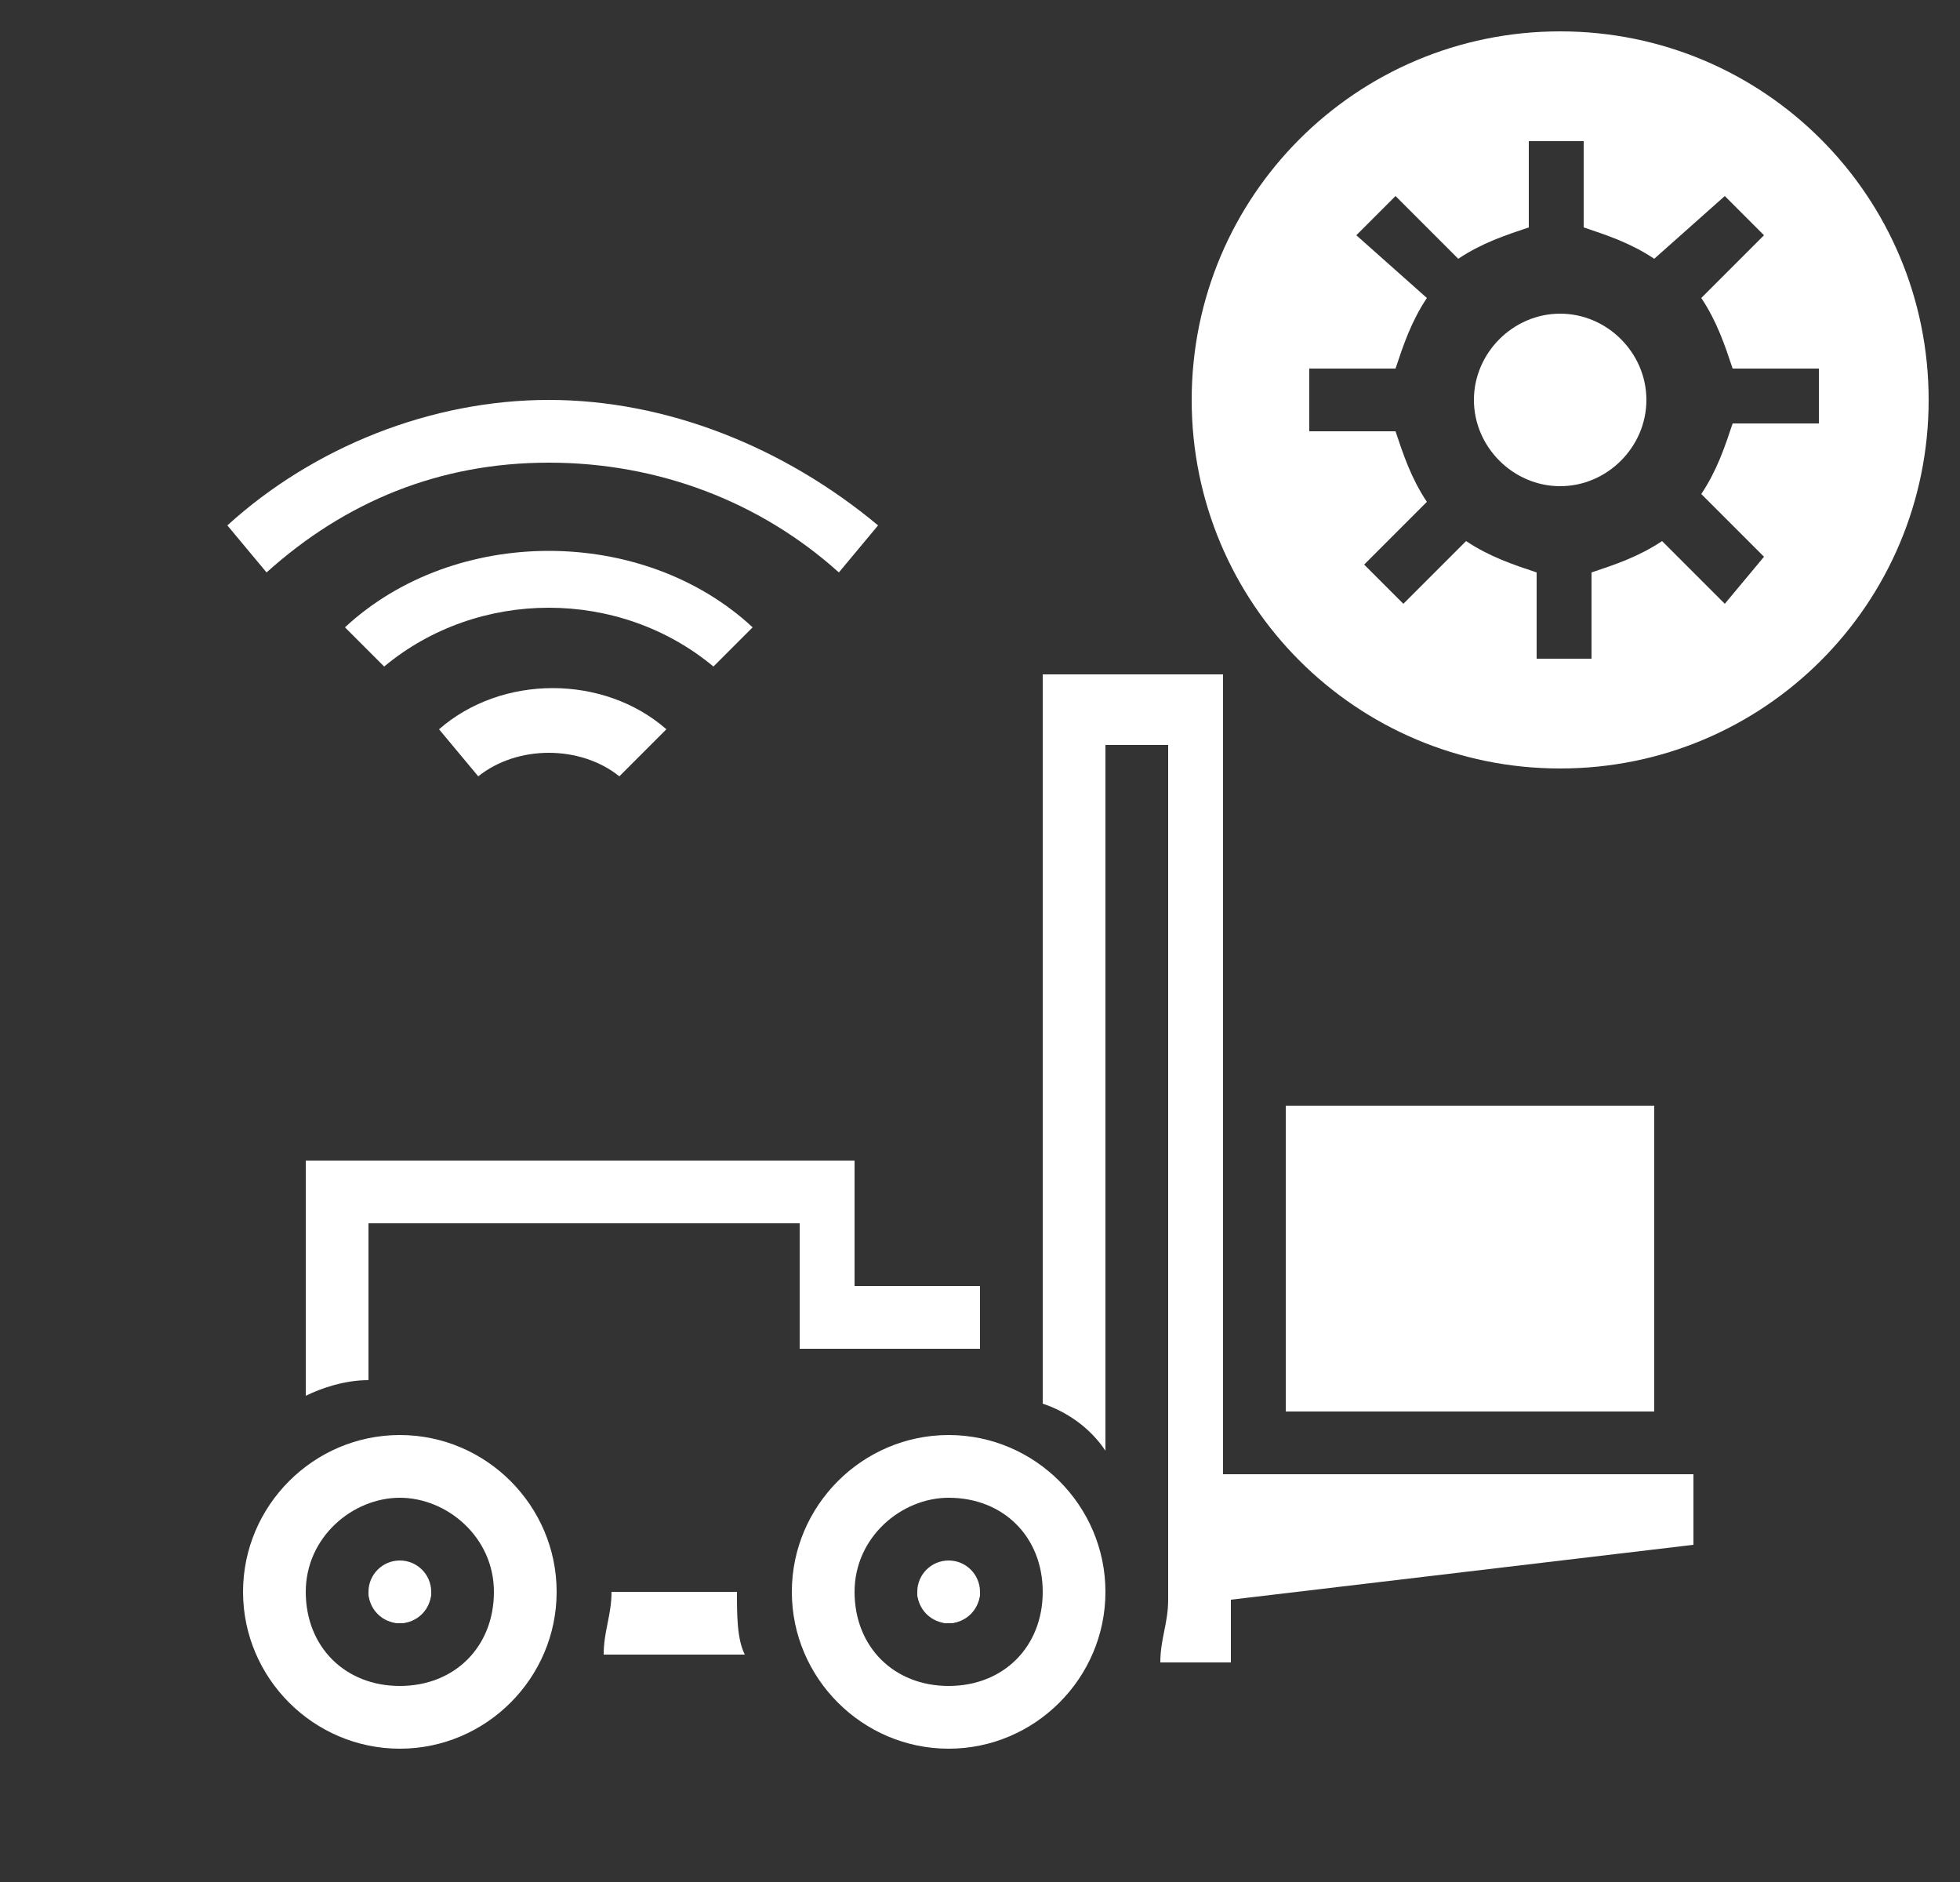
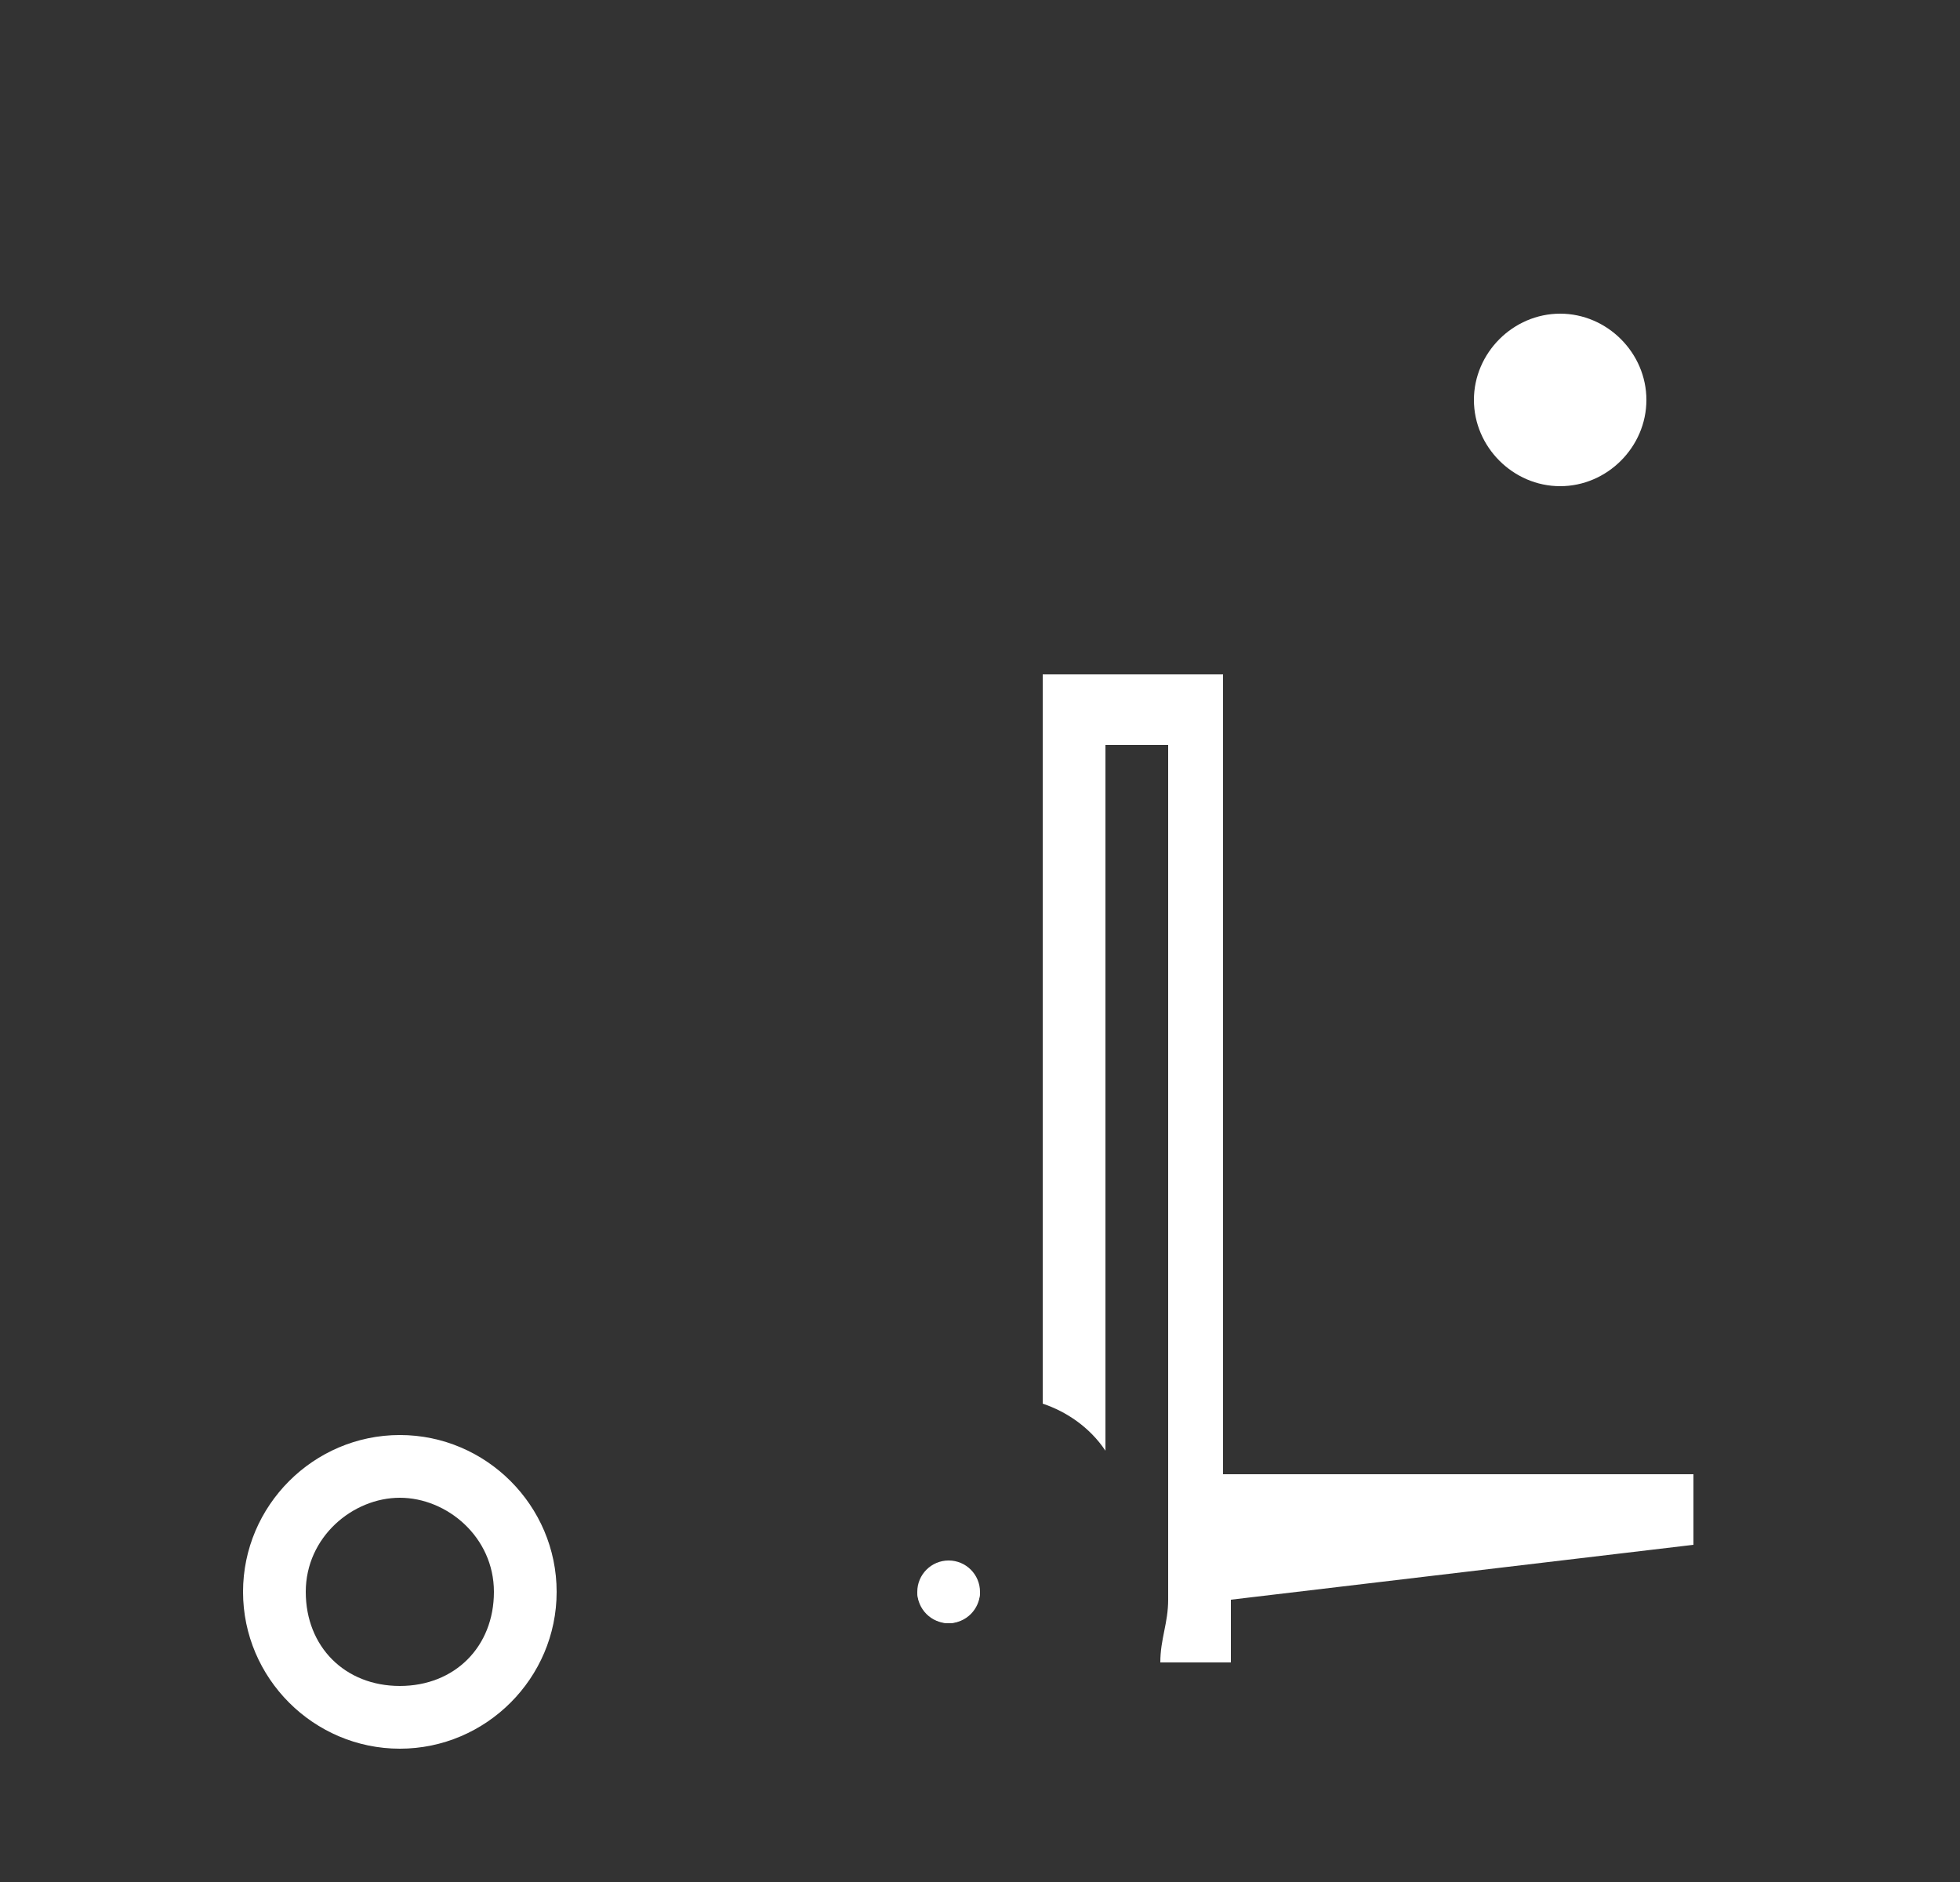
<svg xmlns="http://www.w3.org/2000/svg" viewBox="0 0 25 24">
  <rect x="0" y="0" width="25" height="24" fill="#333333" stroke="none" />
  <g fill="#fff">
    <path d="M19.9 4c-.6 0-1.1.5-1.1 1.1s.5 1.1 1.1 1.1S21 5.7 21 5.1 20.5 4 19.9 4z" />
-     <path d="M19.9.4c-2.6 0-4.7 2.1-4.7 4.7s2.1 4.7 4.7 4.7 4.7-2.1 4.7-4.7S22.5.4 19.9.4zm2.2 5c-.1.3-.2.6-.4.9l.8.8-.5.6-.8-.8c-.3.2-.6.3-.9.4v1.1h-.7V7.3c-.3-.1-.6-.2-.9-.4l-.8.8-.5-.5.8-.8c-.2-.3-.3-.6-.4-.9h-1.1v-.8h1.1c.1-.3.2-.6.4-.9l-.9-.8.5-.5.8.8c.3-.2.6-.3.9-.4V1.8h.7v1.1c.3.1.6.2.9.4l.9-.8.5.5-.8.8c.2.3.3.6.4.9h1.1v.7zM10.7 7.3c-1-.9-2.3-1.4-3.7-1.4s-2.6.5-3.6 1.4l-.5-.6C4 5.7 5.5 5.1 7 5.1s3 .6 4.2 1.6z" />
-     <path d="M9.1 8.5c-1.2-1-3-1-4.2 0L4.4 8c1.4-1.3 3.8-1.3 5.2 0zM7.9 9.9c-.5-.4-1.3-.4-1.8 0l-.5-.6c.8-.7 2.1-.7 2.9 0zM16.4 14.1h4.7V18h-4.7zM12.1 20.7c.2 0 .4-.2.4-.4h-.8c0 .2.2.4.4.4zM10.9 16.4v-1.6h-7v3c.2-.1.5-.2.8-.2v-2h5.5v1.6h2.3v-.8zM5.1 20.7c.2 0 .4-.2.4-.4h-.8c0 .2.2.4.4.4zM7.8 20.3c0 .3-.1.5-.1.8h1.8c-.1-.2-.1-.5-.1-.8z" />
    <path d="M21.5 18.8h-5.9V8.6h-2.3v9.3c.3.1.6.3.8.6v-9h.8v10.9c0 .3-.1.5-.1.8h.9v-.8l5.9-.7v-.9zM12.1 20.7c.2 0 .4-.2.4-.4h-.8c0 .2.2.4.4.4zM5.1 22.3c-1.1 0-2-.9-2-2s.9-2 2-2 2 .9 2 2-.9 2-2 2zm0-3.2c-.6 0-1.2.5-1.2 1.2s.5 1.2 1.2 1.2 1.2-.5 1.2-1.2-.6-1.2-1.2-1.2z" />
-     <circle cx="5.1" cy="20.3" r=".4" />
-     <path d="M12.1 22.3c-1.1 0-2-.9-2-2s.9-2 2-2 2 .9 2 2-.9 2-2 2zm0-3.2c-.6 0-1.2.5-1.2 1.2s.5 1.2 1.2 1.2 1.2-.5 1.2-1.2-.5-1.2-1.2-1.2z" />
    <circle cx="12.1" cy="20.3" r=".4" />
  </g>
</svg>